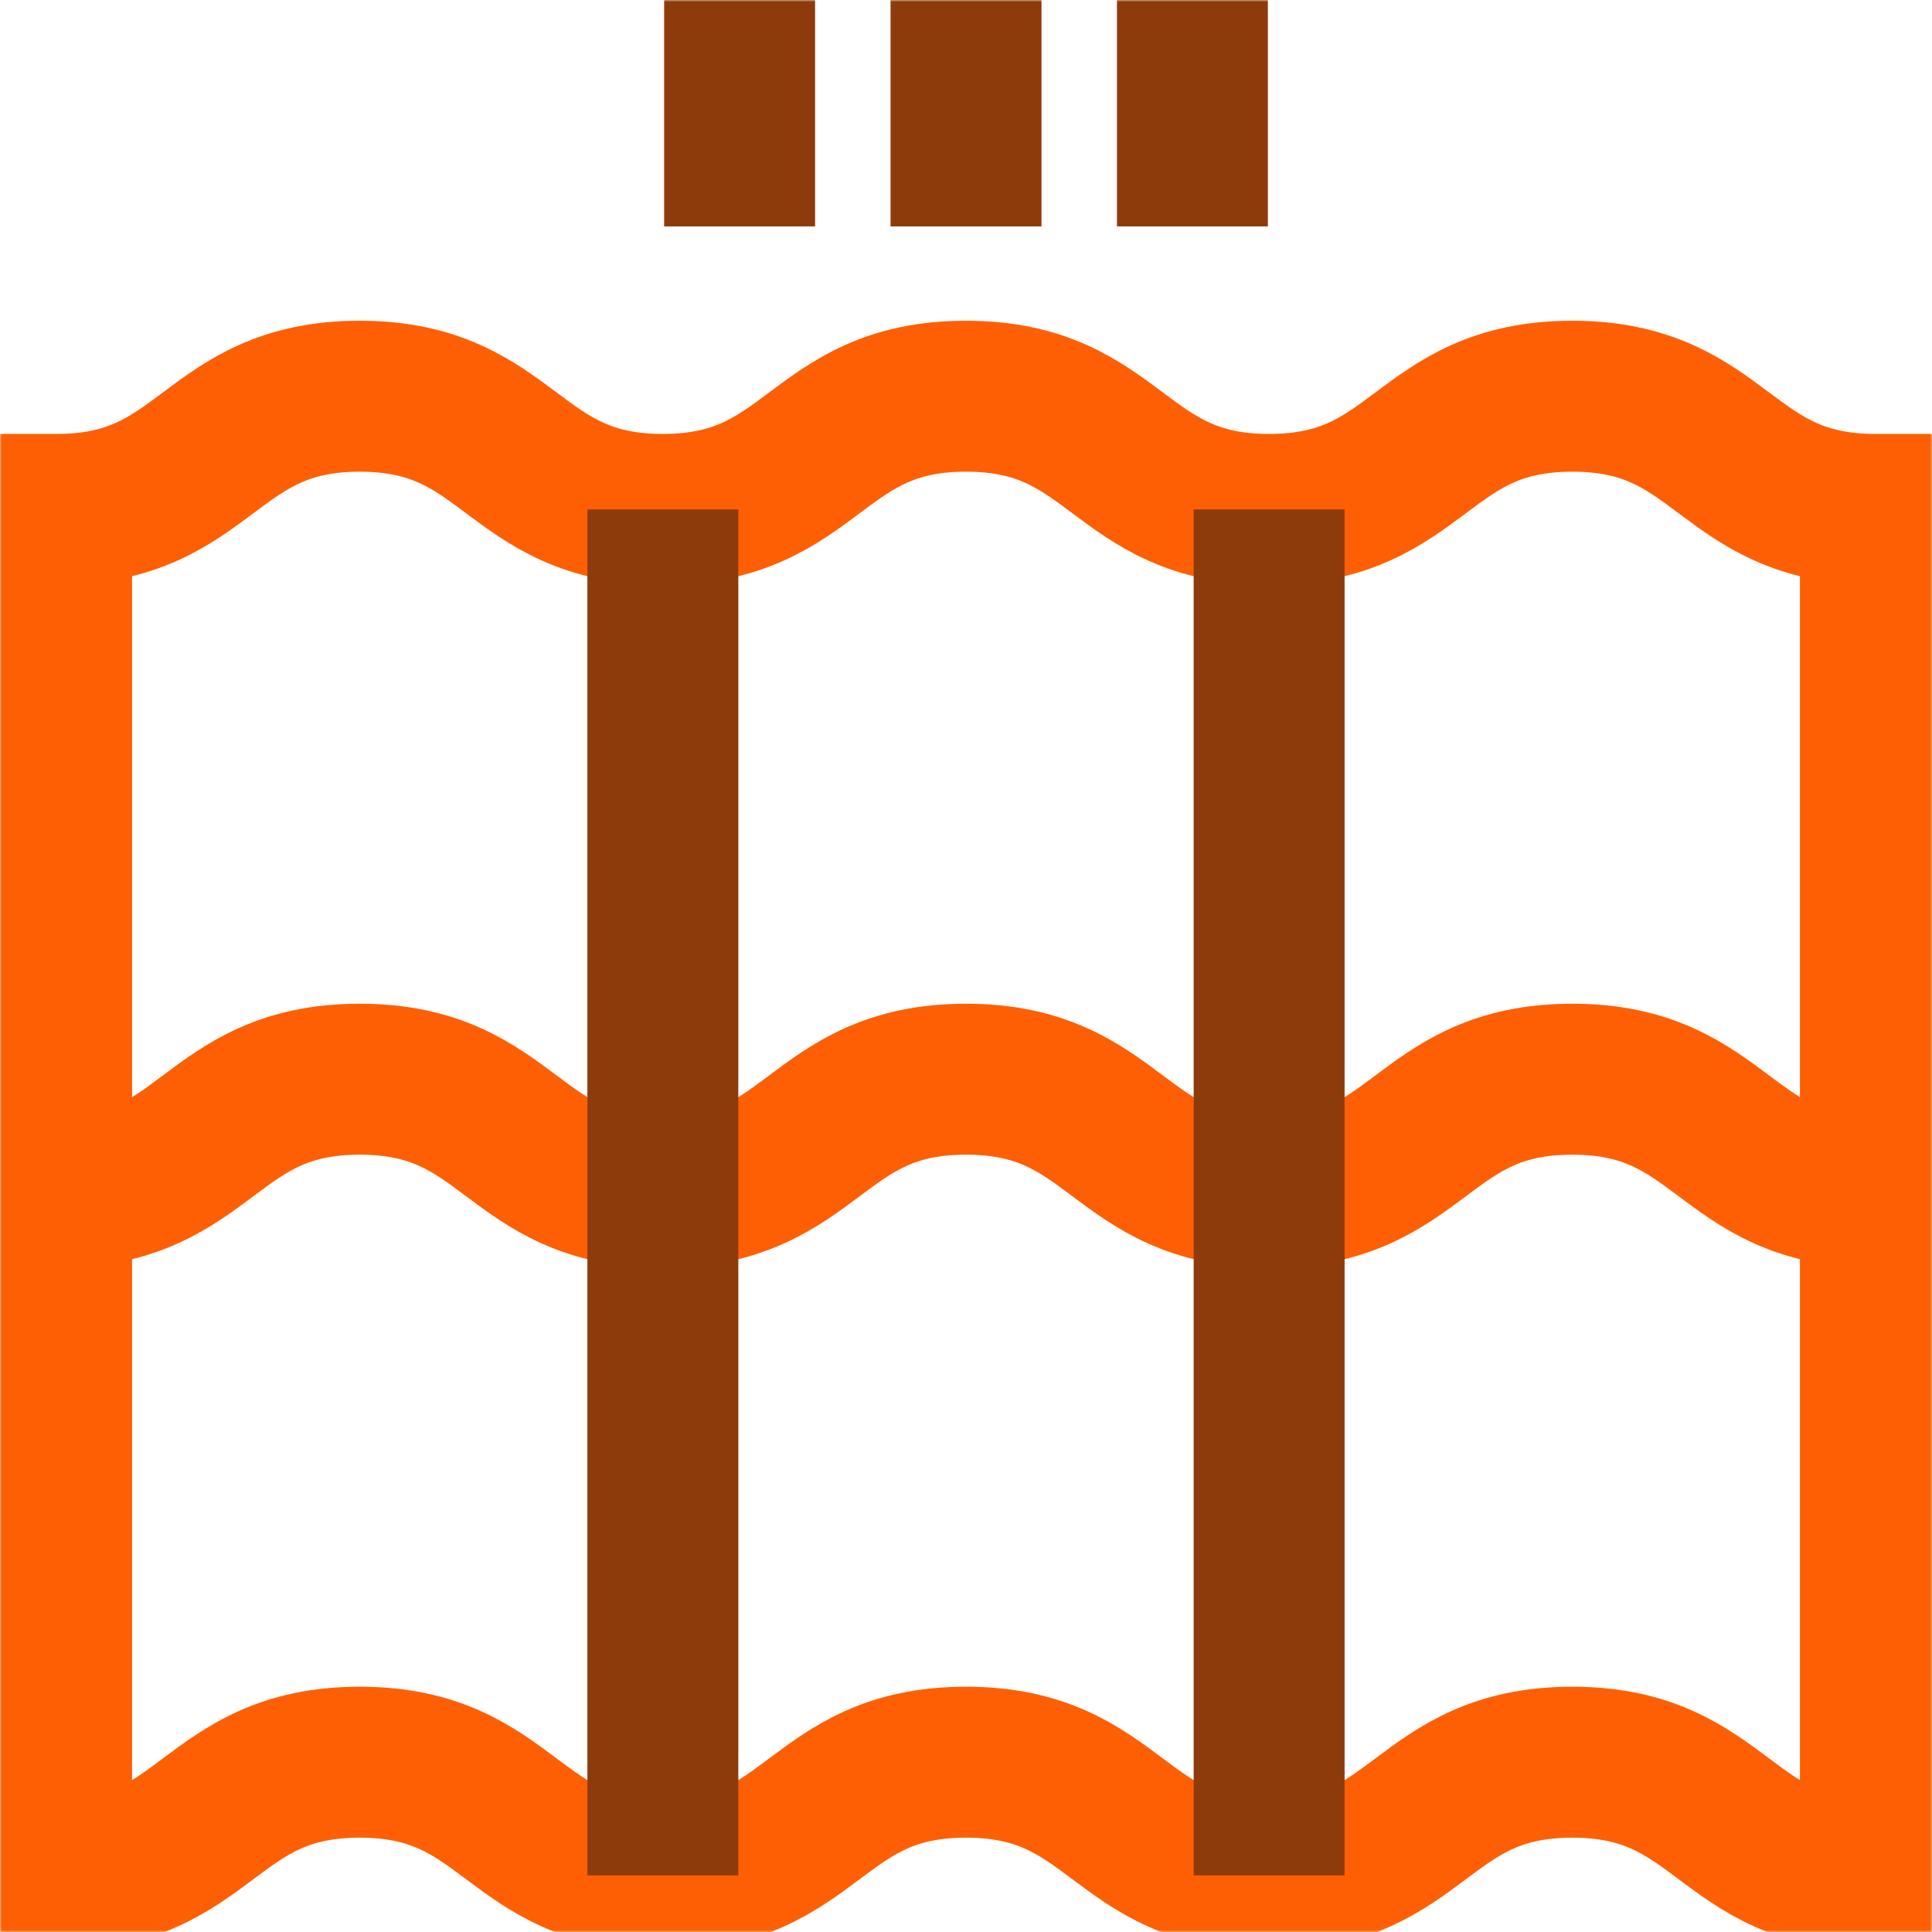
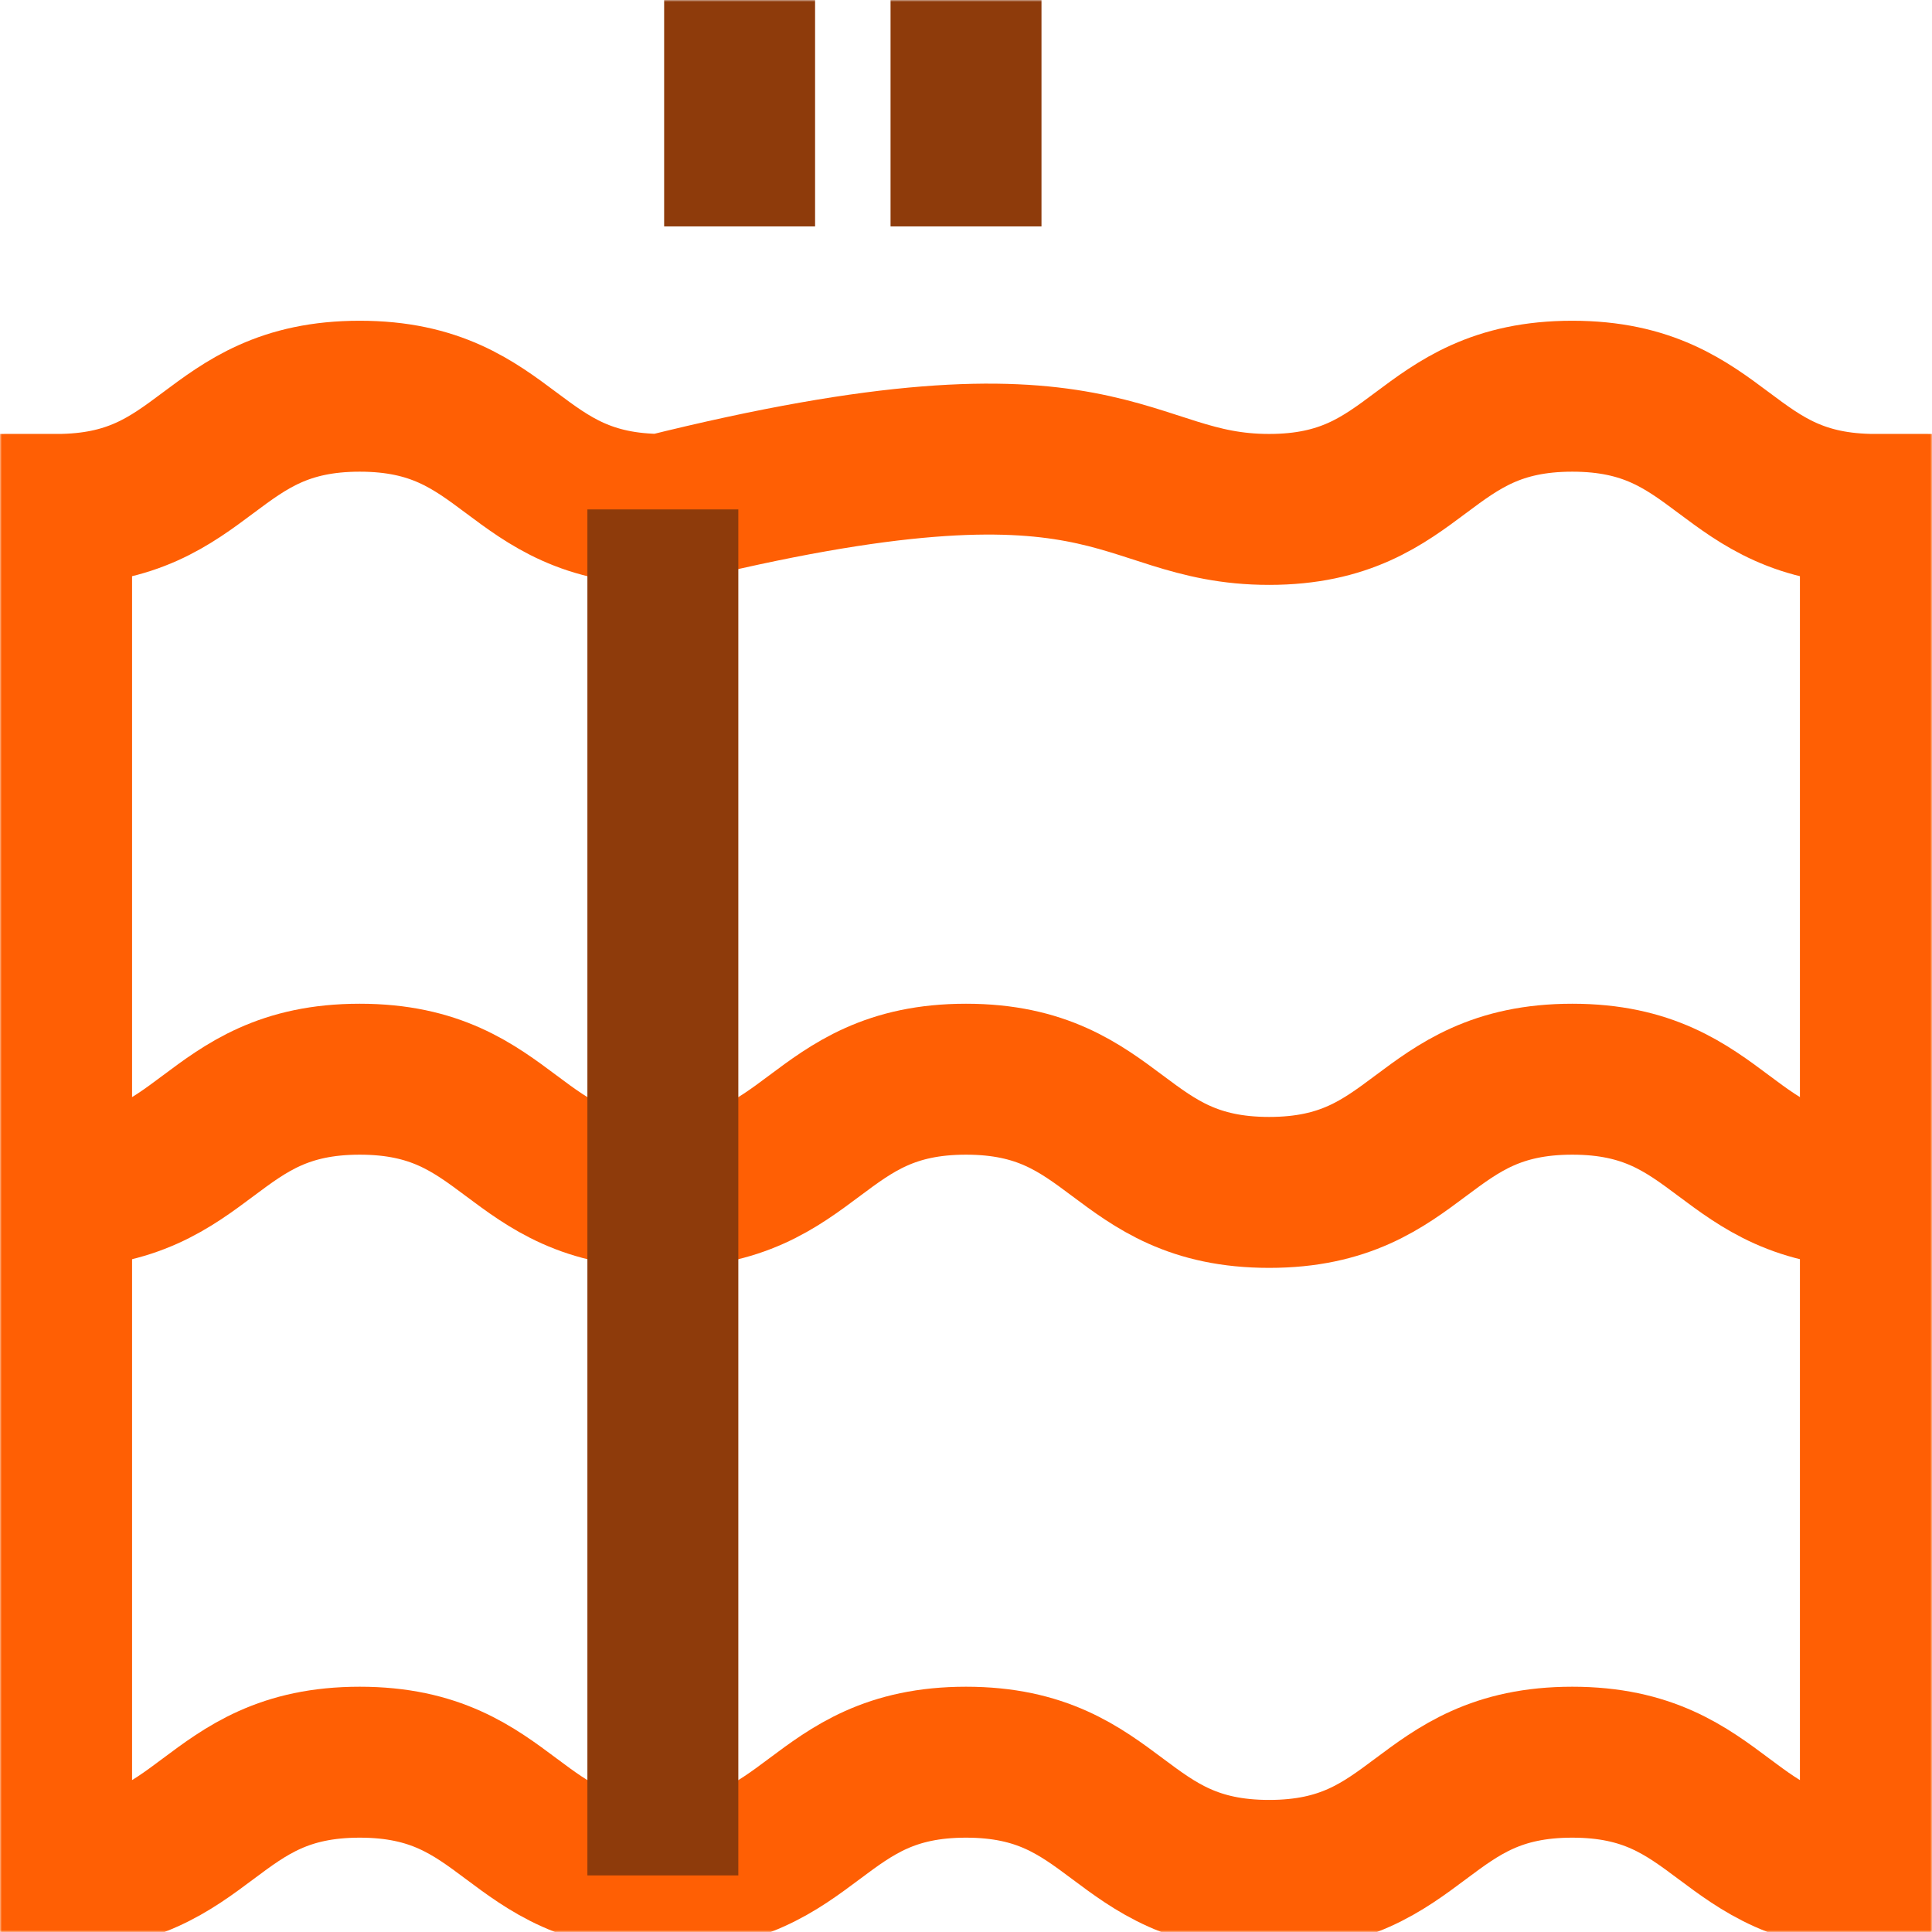
<svg xmlns="http://www.w3.org/2000/svg" width="512" height="512" viewBox="0 0 512 512" fill="none">
  <mask id="mask0_53_344" style="mask-type:luminance" maskUnits="userSpaceOnUse" x="0" y="0" width="512" height="512">
    <path d="M0 3.05176e-05H512V512H0V3.05176e-05Z" fill="white" />
  </mask>
  <g mask="url(#mask0_53_344)">
    <path d="M256.005 60V0" stroke="#8E3B0B" stroke-width="40" stroke-miterlimit="10" />
-     <path d="M316.005 60V0" stroke="#8E3B0B" stroke-width="40" stroke-miterlimit="10" />
    <path d="M196.005 60V0" stroke="#8E3B0B" stroke-width="40" stroke-miterlimit="10" />
    <path d="M497 316C456.834 316 456.834 286 416.669 286C376.503 286 376.503 316 336.338 316C296.172 316 296.172 286 256.006 286C215.84 286 215.837 316 175.671 316C135.502 316 135.504 286 95.335 286C55.167 286 55.168 316 15 316" stroke="#FF5F04" stroke-width="40" stroke-miterlimit="10" />
-     <path d="M15 135C55.168 135 55.165 105 95.333 105C135.501 105 135.498 135 175.667 135C215.833 135 215.833 105 256 105C296.166 105 296.168 135 336.333 135C376.499 135 376.501 105 416.667 105C456.832 105 456.834 135 497 135V497C456.834 497 456.832 467 416.667 467C376.501 467 376.499 497 336.333 497C296.168 497 296.166 467 256 467C215.833 467 215.833 497 175.667 497C135.498 497 135.501 467 95.333 467C55.165 467 55.168 497 15 497V135Z" stroke="#FF5F04" stroke-width="40" stroke-miterlimit="10" />
+     <path d="M15 135C55.168 135 55.165 105 95.333 105C135.501 105 135.498 135 175.667 135C296.166 105 296.168 135 336.333 135C376.499 135 376.501 105 416.667 105C456.832 105 456.834 135 497 135V497C456.834 497 456.832 467 416.667 467C376.501 467 376.499 497 336.333 497C296.168 497 296.166 467 256 467C215.833 467 215.833 497 175.667 497C135.498 497 135.501 467 95.333 467C55.165 467 55.168 497 15 497V135Z" stroke="#FF5F04" stroke-width="40" stroke-miterlimit="10" />
    <path d="M175.666 497V135" stroke="#8E3B0B" stroke-width="40" stroke-miterlimit="10" />
-     <path d="M336.333 497V135" stroke="#8E3B0B" stroke-width="40" stroke-miterlimit="10" />
  </g>
</svg>